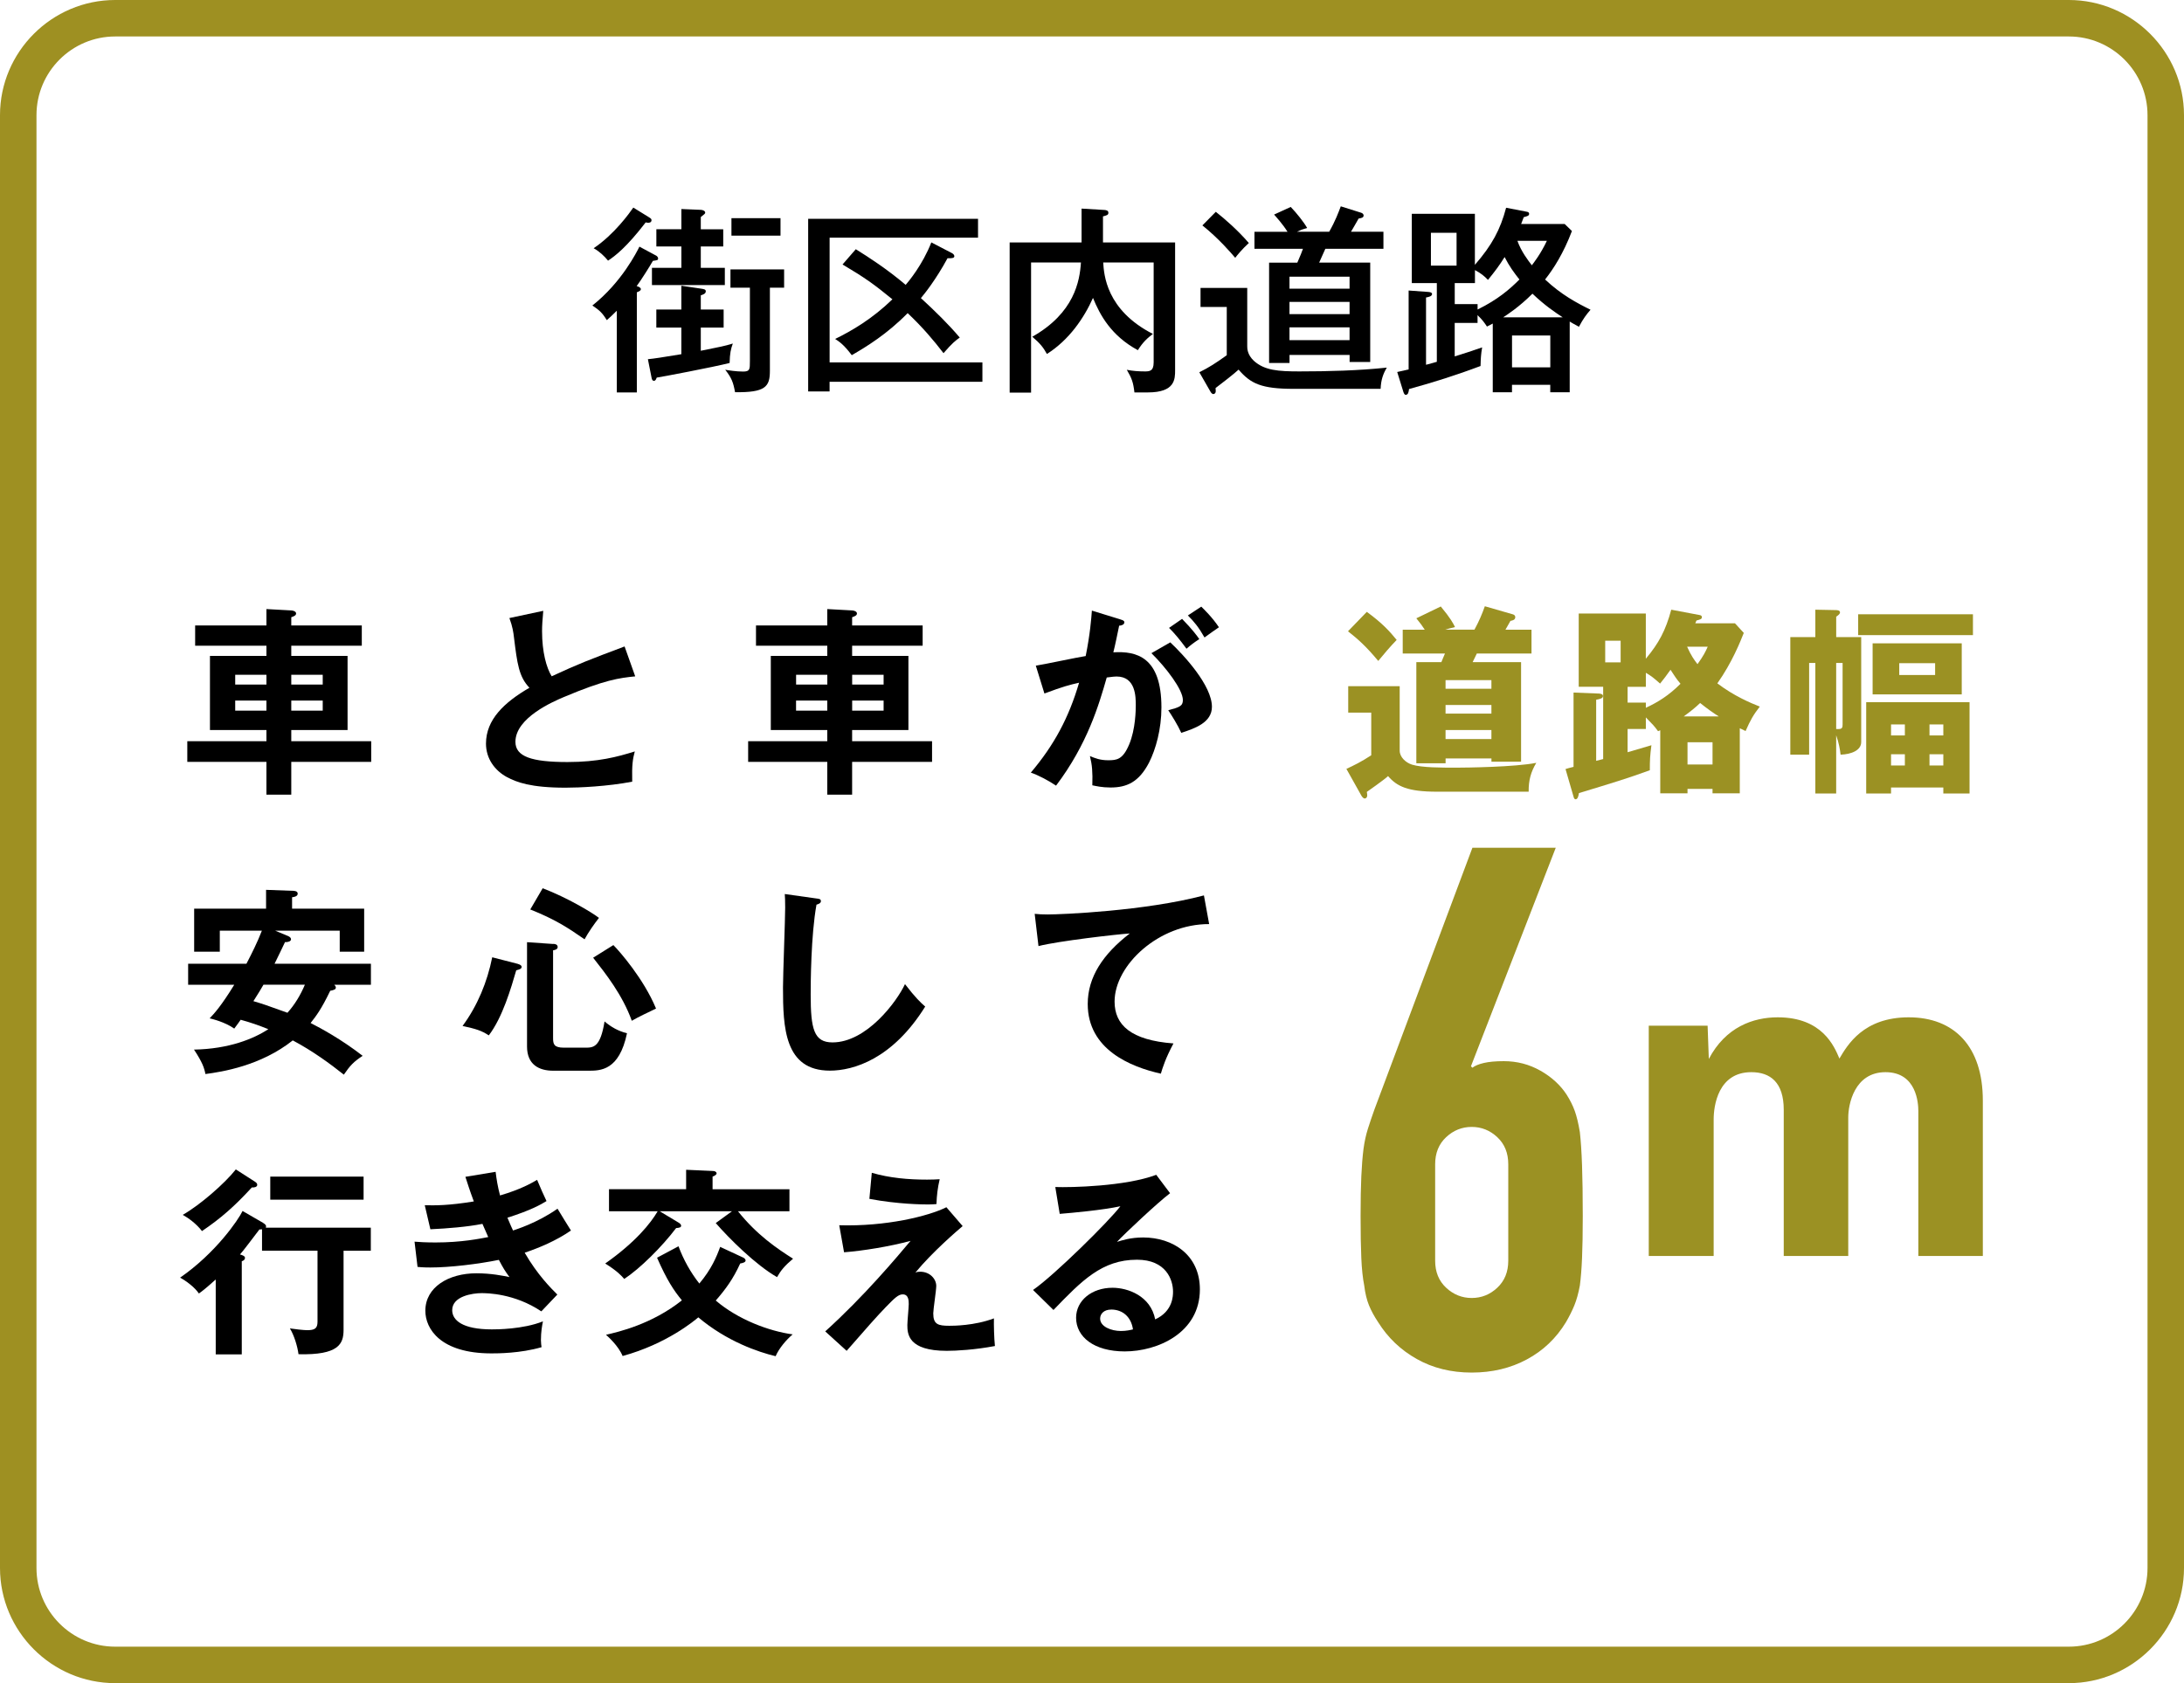
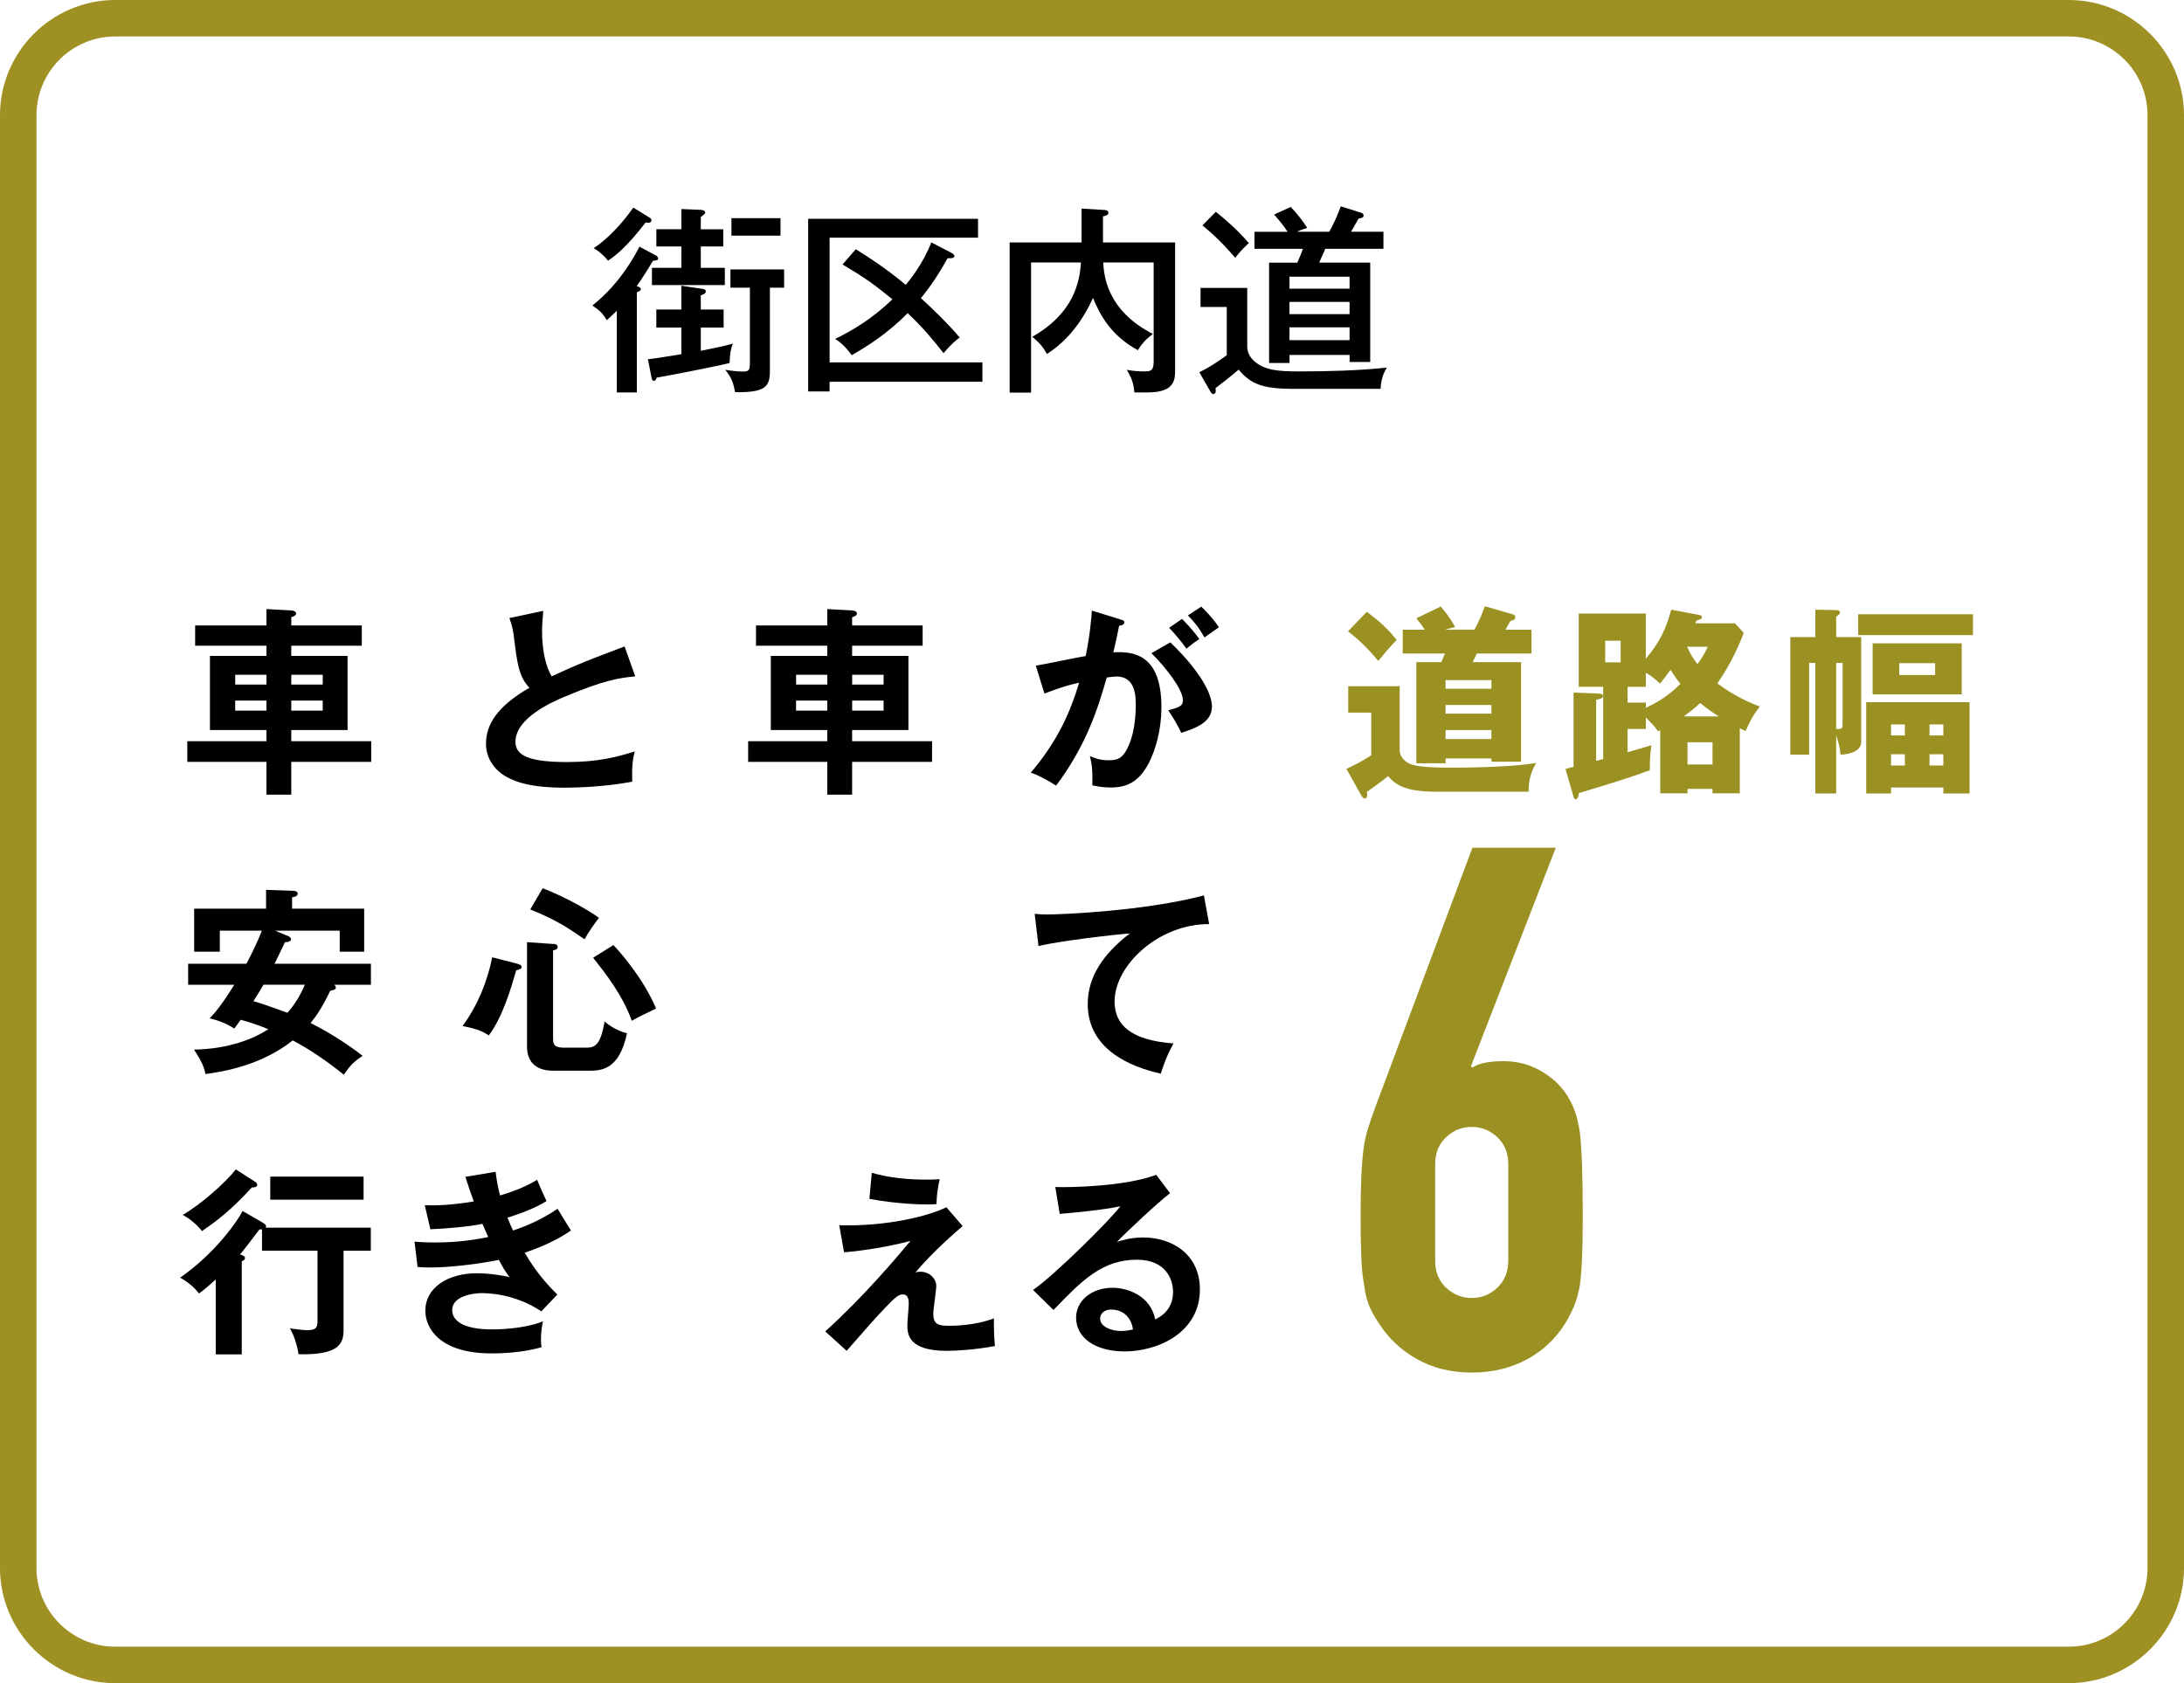
<svg xmlns="http://www.w3.org/2000/svg" id="_レイヤー_2" data-name="レイヤー_2" viewBox="0 0 598.64 461.47">
  <defs>
    <style>
      .cls-1 {
        fill: #9e9022;
      }

      .cls-2 {
        fill: #9b9123;
      }
    </style>
  </defs>
  <g id="_レイヤー_1-2" data-name="レイヤー_1">
    <g>
      <path class="cls-1" d="M567.07,10c11.89,0,21.57,9.68,21.57,21.57v398.33c0,11.89-9.68,21.57-21.57,21.57H31.57c-11.89,0-21.57-9.68-21.57-21.57V31.57c0-11.89,9.68-21.57,21.57-21.57h535.5M567.07,0H31.57C14.21,0,0,14.21,0,31.57v398.33c0,17.36,14.21,31.57,31.57,31.57h535.5c17.36,0,31.57-14.21,31.57-31.57V31.57c0-17.36-14.21-31.57-31.57-31.57h0Z" />
      <g>
        <path d="M179.79,70.04c.27.16.6.44.6.82,0,.44-.17.49-1.43.66-.88,1.54-3.18,5.22-4.45,6.92.6.16,1.15.44,1.15.82,0,.44-.44.6-1.1.88v27.45h-5.49v-22.4c-1.32,1.32-1.98,1.92-2.75,2.58-1.21-1.98-1.98-2.69-3.95-4.01,8.07-6.37,12.24-14.82,12.9-16.14l4.5,2.42ZM178.03,59.66c.44.27.55.44.55.71,0,.6-.55.71-.93.71-.17,0-.44-.06-.66-.11-5.27,6.86-8.4,9.22-10.32,10.49-1.04-1.26-2.36-2.53-3.95-3.4,5.71-3.84,9.88-9.72,10.87-11.15l4.45,2.75ZM192.09,96.17c5.43-1.1,6.42-1.26,8.78-1.98-.55,1.48-.82,2.69-.88,5.33-4.56,1.15-18.72,3.84-19.98,4.01-.17.38-.28.88-.77.88s-.6-.6-.66-.93l-.99-5c1.81-.17,3.46-.44,9.17-1.37v-7.3h-6.86v-4.94h6.86v-6.53l5.55.82c.6.11,1.15.16,1.15.71,0,.71-.88.93-1.37,1.1v3.9h6.26v4.94h-6.26v6.37ZM192.09,73.44h6.59v4.72h-19.98v-4.72h8.07v-5.87h-6.86v-4.72h6.86v-5.54l5.27.22c.55,0,1.26.27,1.26.77,0,.27-.22.44-1.21,1.21v3.35h6.15v4.72h-6.15v5.87ZM211.03,101.71c0,4.34-1.26,5.93-9.55,5.82-.49-2.69-.93-3.9-2.69-6.15.93.16,3.02.49,4.89.49s1.87-.6,1.87-2.91v-20.09h-5.33v-5h14.71v5h-3.9v22.84ZM213.94,64.6h-13.45v-4.78h13.45v4.78Z" />
        <path d="M269.28,99.35v5.33h-41.89v2.64h-5.87v-47.32h46.56v5.16h-40.68v34.2h41.89ZM234.58,68.33c3.62,2.25,8.62,5.49,13.67,9.77.71-.82,4.61-5.44,7.03-11.64l5.6,2.91c.44.22.71.55.71.88,0,.49-.6.6-1.87.55-3.18,5.87-6.31,9.77-7.3,10.93,4.01,3.68,7.58,7.19,10.65,10.82-1.1.77-2.09,1.54-4.45,4.28-2.75-3.57-5.66-7.03-9.83-10.98-5.66,5.76-11.25,9.17-15.32,11.53-2.25-3.02-3.62-3.84-4.56-4.45,4.61-2.25,10.21-5.54,15.7-10.87-5.11-4.17-7.47-5.87-13.67-9.55l3.62-4.17Z" />
        <path d="M322.1,66.47v34.97c0,2.53,0,6.15-7.47,6.15h-3.68c-.33-2.8-.71-3.84-2.09-6.2,1.65.33,3.24.44,4.89.44,1.26,0,2.47,0,2.47-2.47v-27.4h-13.83c.22,3.29.77,13.01,13.62,19.6-1.48,1.1-2.75,2.25-4.12,4.45-7.3-3.95-10.38-9.61-12.3-14.33-2.42,5.44-6.53,11.53-12.63,15.37-.99-1.81-1.92-2.96-4.01-4.72,11.53-6.53,13.01-15.26,13.34-20.37h-13.67v35.69h-5.87v-41.18h19.71v-9.28l6.31.38c.49.05,1.04.16,1.04.77s-.44.71-1.48.99v7.14h19.76Z" />
-         <path d="M341.87,78.93v15.98c0,.6,0,2.31,1.81,4.01,2.91,2.64,6.7,2.91,12.46,2.91,7.85,0,16.25-.22,23.99-1.04-1.04,1.76-1.59,3.35-1.7,5.82h-23.83c-8.89,0-11.8-1.43-15.1-5.27-.88.88-5.54,4.5-6.31,5.05.05.6.05.77.05.88,0,.49-.33.77-.66.77-.38,0-.66-.44-.82-.71l-3.02-5.27c2.75-1.37,4.45-2.47,7.52-4.67v-13.23h-7.19v-5.22h12.79ZM333.25,58.07c2.53,1.98,6.09,5.11,9.06,8.56-1.87,1.7-3.24,3.4-3.73,4.06-1.15-1.37-4.61-5.38-9-8.89l3.68-3.73ZM375.58,72.01v27.23h-5.65v-1.92h-16.47v2.2h-5.6v-27.51h7.74c.88-1.98,1.26-3.02,1.54-3.79h-13.29v-4.67h9.06c-1.37-2.2-3.07-4.01-3.68-4.72l4.56-2.09c1.59,1.65,3.57,4.12,4.5,5.76-1.32.38-1.59.49-2.8,1.04h8.84c1.7-2.96,2.58-5.38,3.18-6.97l5.6,1.76c.44.16.66.44.66.77,0,.6-.71.71-1.37.82-.33.55-1.76,3.13-2.09,3.62h8.89v4.67h-15.92c-.55,1.26-1.15,2.53-1.7,3.79h14ZM369.92,79.15v-3.29h-16.47v3.29h16.47ZM369.92,86.12v-3.35h-16.47v3.35h16.47ZM369.92,93.26v-3.51h-16.47v3.51h16.47Z" />
-         <path d="M428.89,61.42l1.98,1.92c-2.31,6.09-5.05,10.38-7.36,13.29,4.45,4.17,8.67,6.42,12.46,8.29-1.15,1.32-1.98,2.42-3.18,4.67-1.59-.88-1.92-1.04-2.53-1.43v19.38h-5.33v-2.03h-10.49v2.03h-5.27v-18.83c-.49.27-.77.38-1.59.82-.6-.93-1.26-1.87-2.58-3.13v2.14h-6.26v9.17c2.53-.77,4.83-1.54,7.52-2.47-.33,1.92-.38,3.02-.44,5.11-6.42,2.42-12.96,4.5-19.6,6.31-.11.82-.22,1.59-.93,1.59-.33,0-.55-.55-.66-.93l-1.65-5.33c1.87-.44,2.36-.55,3.13-.71v-21.63l5.27.38c.55.05,1.15.11,1.15.6,0,.6-.99.82-1.65.93v18.45c1.87-.49,2.42-.66,2.96-.82v-21.58h-6.86v-19h17.29v14c4.72-5.44,6.97-9.66,8.56-15.65l5.71,1.1c.33.05.6.22.6.55,0,.55-.49.66-1.48.93-.22.66-.49,1.21-.71,1.87h11.91ZM392.22,63.83v9h7.03v-9h-7.03ZM405.01,84.86c5.6-2.75,8.84-5.6,11.47-8.23-1.43-1.81-2.75-3.57-4.06-6.15-1.37,2.2-2.63,3.9-4.56,6.26-.99-1.04-1.92-1.81-3.57-2.69v3.57h-5.54v5.76h6.26v1.48ZM428.34,87c-2.03-1.32-4.89-3.24-8.29-6.48-3.57,3.57-6.75,5.65-8.02,6.48h16.31ZM414.45,100.72h10.49v-8.73h-10.49v8.73ZM415.93,66.03c.99,2.85,2.96,5.44,3.95,6.7.38-.49,2.42-3.07,4.12-6.7h-8.07Z" />
+         <path d="M341.87,78.93v15.98c0,.6,0,2.31,1.81,4.01,2.91,2.64,6.7,2.91,12.46,2.91,7.85,0,16.25-.22,23.99-1.04-1.04,1.76-1.59,3.35-1.7,5.82h-23.83c-8.89,0-11.8-1.43-15.1-5.27-.88.88-5.54,4.5-6.31,5.05.05.6.05.77.05.88,0,.49-.33.77-.66.77-.38,0-.66-.44-.82-.71l-3.02-5.27c2.75-1.37,4.45-2.47,7.52-4.67v-13.23h-7.19v-5.22h12.79ZM333.25,58.07c2.53,1.98,6.09,5.11,9.06,8.56-1.87,1.7-3.24,3.4-3.73,4.06-1.15-1.37-4.61-5.38-9-8.89l3.68-3.73ZM375.58,72.01v27.23h-5.65v-1.92h-16.47v2.2h-5.6v-27.51h7.74c.88-1.98,1.26-3.02,1.54-3.79h-13.29v-4.67h9.06c-1.37-2.2-3.07-4.01-3.68-4.72l4.56-2.09c1.59,1.65,3.57,4.12,4.5,5.76-1.32.38-1.59.49-2.8,1.04h8.84c1.7-2.96,2.58-5.38,3.18-6.97l5.6,1.76c.44.16.66.44.66.77,0,.6-.71.71-1.37.82-.33.55-1.76,3.13-2.09,3.62h8.89v4.67h-15.92c-.55,1.26-1.15,2.53-1.7,3.79h14M369.92,79.15v-3.29h-16.47v3.29h16.47ZM369.92,86.12v-3.35h-16.47v3.35h16.47ZM369.92,93.26v-3.51h-16.47v3.51h16.47Z" />
      </g>
      <g>
        <g>
          <path d="M99.17,171.49v5.55h-19.33v2.8h15.43v20.31h-15.43v3.07h21.91v5.66h-21.91v9h-6.81v-9h-21.69v-5.66h21.69v-3.07h-15.48v-20.31h15.48v-2.8h-19.54v-5.55h19.54v-4.5l6.92.38c.66.06,1.21.38,1.21.82,0,.55-.55.77-1.32,1.04v2.25h19.33ZM73.03,187.69v-2.69h-8.56v2.69h8.56ZM64.47,192.08v2.75h8.56v-2.75h-8.56ZM88.46,187.69v-2.69h-8.62v2.69h8.62ZM79.84,192.08v2.75h8.62v-2.75h-8.62Z" />
          <path d="M174.11,185.44c-4.34.44-8.34.93-19.65,5.71-2.69,1.15-13.18,5.6-13.18,12.24,0,4.01,4.34,5.54,14.27,5.54,8.4,0,13.73-1.43,18.45-2.91-.55,2.03-.82,3.62-.71,8.29-6.81,1.32-14.66,1.65-18.28,1.65-9.66,0-13.45-1.54-15.98-2.86-3.4-1.81-5.82-5.11-5.82-9.22,0-6.59,5-11.31,11.91-15.32-2.91-3.02-3.35-6.64-4.23-13.73-.17-1.48-.38-2.96-1.26-5.38l9.28-1.98c-.22,2.64-.33,3.9-.33,5.6,0,5.71,1.21,10.05,2.64,12.35,7.58-3.51,10.21-4.5,19.98-8.18l2.91,8.18Z" />
          <path d="M252.9,171.49v5.55h-19.33v2.8h15.43v20.31h-15.43v3.07h21.91v5.66h-21.91v9h-6.81v-9h-21.69v-5.66h21.69v-3.07h-15.48v-20.31h15.48v-2.8h-19.54v-5.55h19.54v-4.5l6.92.38c.66.06,1.21.38,1.21.82,0,.55-.55.77-1.32,1.04v2.25h19.33ZM226.77,187.69v-2.69h-8.56v2.69h8.56ZM218.2,192.08v2.75h8.56v-2.75h-8.56ZM242.2,187.69v-2.69h-8.62v2.69h8.62ZM233.58,192.08v2.75h8.62v-2.75h-8.62Z" />
          <path d="M307.15,169.85c.6.17,1.04.33,1.04.77,0,.38-.28.82-1.43.93-.49,2.36-1.04,5.11-1.59,7.3,6.31-.38,13.18,1.21,13.18,15.1,0,5.98-1.54,11.47-3.4,15.15-2.8,5.38-6.15,6.81-10.54,6.81-2.36,0-3.9-.38-5-.6.11-3.73-.06-5.6-.66-8.02,1.43.6,2.8,1.15,5,1.15,2.36,0,4.01-.17,5.76-4.34,1.76-4.17,1.81-9.55,1.81-10.71,0-2.31,0-7.91-5.27-7.91-.66,0-.82.05-2.69.27-2.14,7.47-5.27,18.23-13.89,29.65-2.03-1.37-4.83-2.86-6.92-3.57,6.42-7.58,10.43-15.1,13.23-24.65-2.63.6-4.23.99-9.5,2.96l-2.36-7.63c2.2-.33,11.69-2.36,13.67-2.64,1.21-5.98,1.54-10.32,1.7-12.46l7.85,2.42ZM320.77,176.11c3.84,3.62,11.42,11.86,11.42,17.68,0,4.34-4.72,5.93-8.4,7.14-.93-2.09-2.64-4.83-3.57-6.2,3.02-.82,4.01-1.1,4.01-2.8,0-2.85-4.56-8.84-8.62-12.85l5.16-2.96ZM324.01,169.68c2.85,2.91,4.12,4.67,4.72,5.54-1.59,1.04-2.42,1.7-3.51,2.64-1.98-2.69-3.29-4.23-4.78-5.71l3.57-2.47ZM329.28,166.33c.71.71,3.02,2.91,4.83,5.65-1.54,1.04-1.81,1.26-3.95,2.8-1.59-2.8-2.85-4.34-4.56-6.04l3.68-2.42Z" />
          <path d="M51.57,269.99v-5.76h15.98c1.54-2.96,3.02-5.93,4.23-9.06h-11.53v5.76h-7.03v-11.8h19.71v-5.16l7.41.27c.33,0,1.26.05,1.26.77s-.88.93-1.54.99v3.13h19.76v11.8h-6.7v-5.76h-17.68l3.29,1.37c.33.11,1.04.44,1.04.99,0,.6-.93.82-1.65.77-.44.88-2.14,4.56-2.86,5.93h26.41v5.76h-10.05c.16.16.44.44.44.77,0,.55-.66.71-1.54.88-2.47,5.11-3.79,6.81-5.38,8.84,2.8,1.43,8.4,4.45,14.27,9-2.53,1.65-3.46,2.69-5.16,5.16-3.73-2.96-8.51-6.48-14-9.39-8.78,6.97-19.38,8.62-23.94,9.22-.33-1.7-.82-3.18-3.13-6.7,9.55-.17,16.36-2.96,20.37-5.6-2.75-1.1-4.78-1.81-7.58-2.58-.6.88-.82,1.15-1.76,2.42-2.47-1.76-5.98-2.64-6.75-2.8,1.26-1.32,3.18-3.4,6.75-9.22h-12.68ZM72.21,269.99c-.55.99-1.32,2.25-2.75,4.5,2.58.77,3.29.99,9.33,3.18,1.98-2.2,3.57-4.83,4.78-7.69h-11.36Z" />
          <path d="M141.94,264.28c.55.17,1.04.38,1.04.82,0,.55-.66.71-1.48.93-1.37,4.72-3.73,12.9-7.52,17.84-2.03-1.32-3.46-1.76-7.19-2.58,4.12-5.6,6.75-12.02,8.13-18.83l7.03,1.81ZM151.6,258.79c.38,0,1.26.05,1.26.88,0,.66-.88.82-1.26.88v24.05c0,1.65.22,2.64,2.96,2.64h5.82c2.25,0,4.17,0,5.33-7.19,1.81,1.54,3.73,2.63,6.15,3.24-2.14,10.27-7.3,10.27-10.6,10.27h-9.61c-3.95,0-7.19-1.7-7.19-6.64v-28.6l7.14.49ZM148.75,243.53c6.86,2.64,13.51,6.64,15.43,8.13-1.26,1.59-2.91,3.95-3.95,5.87-4.67-3.24-8.12-5.49-14.88-8.18l3.4-5.82ZM168.13,259.12c1.7,1.7,8.34,9.28,11.69,17.4-1.81.88-5,2.36-6.64,3.35-2.58-7.14-7.19-12.96-10.6-17.29l5.54-3.46Z" />
-           <path d="M223.75,246.33c.88.11,1.26.16,1.26.77,0,.55-.77.82-1.21.93-1.54,8.51-1.59,21.69-1.59,24.65,0,9.44.88,13.12,5.98,13.12,9.33,0,17.62-11.15,19.87-15.98,2.86,3.73,4.39,5.16,5.54,6.15-8.95,14.38-19.65,17.57-26.13,17.57-12.46,0-12.85-11.86-12.85-22.84,0-3.46.6-18.72.6-21.85,0-2.25-.05-2.64-.11-3.73l8.62,1.21Z" />
          <path d="M331.42,253.36c-13.73-.06-25.91,11.2-25.91,21.25,0,6.42,4.5,10.6,16.14,11.47-2.14,4.01-2.96,6.59-3.46,8.29-8.34-1.87-20.04-6.64-20.04-19.11,0-7.36,4.17-13.67,11.53-19.33-3.51.22-19.71,2.09-25.03,3.46l-1.04-8.84c1.04.11,2.09.17,3.57.17,3.73,0,26.63-.93,42.82-5.22l1.43,7.85Z" />
          <path d="M72.1,335.28c.38.22.82.55.82.88,0,.17,0,.27-.05.44h28.77v6.31h-7.47v21.74c0,3.79-1.32,6.92-12.35,6.64-.27-2.14-1.21-5.22-2.36-7.08,1.04.17,3.79.49,4.72.49,2.09,0,2.85-.49,2.85-2.31v-19.49h-15.21v-5.87c-.22.05-.44.05-.71.05-1.76,2.31-4.56,6.04-5.33,6.86.82.22,1.37.49,1.37.93s-.33.77-.88.93v25.53h-7.14v-20.53c-2.69,2.42-3.68,3.18-4.61,3.84-1.21-1.76-3.51-3.46-5.16-4.34,9.77-6.75,15.98-15.87,17.13-18.28l5.6,3.24ZM69.85,323.97c.33.22.66.44.66.88,0,.66-.99.77-1.48.71-4.78,5.22-8.56,8.51-13.67,11.97-1.48-1.98-3.84-3.68-5.27-4.45,4.72-2.69,11.53-8.62,14.55-12.46l5.22,3.35ZM99.66,328.91h-25.58v-6.31h25.58v6.31Z" />
          <path d="M135.85,321.28c.27,2.14.55,3.95,1.21,6.48,5.76-1.7,8.56-3.35,10.16-4.28,1.21,2.85,1.54,3.62,2.58,5.82-1.54.93-4.12,2.47-10.71,4.56.88,2.09,1.21,2.85,1.54,3.51.6-.22,6.59-2.03,12.19-5.98.55.99,3.18,5.16,3.68,5.98-4.12,2.85-8.67,4.72-12.68,6.09,3.51,6.09,7.3,9.83,8.95,11.47l-4.39,4.61c-7.36-4.94-14.93-5-16.36-5-2.47,0-8.07.82-8.07,4.67,0,2.75,2.8,5.27,10.87,5.27,1.15,0,8.51,0,14-2.2-.22,1.1-.55,2.86-.55,5.16,0,.82.11,1.37.17,1.92-5.82,1.7-12.13,1.7-13.73,1.7-14,0-18.12-6.75-18.12-11.69,0-6.48,6.37-10.27,14-10.27,4.01,0,7.25.66,9.06,1.04-1.21-1.65-1.7-2.42-2.91-4.72-5.65,1.15-13.4,2.09-18.78,2.09-.49,0-1.98,0-3.51-.16l-.82-6.92c1.21.11,3.24.22,5.76.22,7.08,0,12.13-1.04,14.44-1.48-.27-.6-1.37-3.13-1.59-3.62-4.12.82-9.55,1.26-14.27,1.48l-1.54-6.59c2.8.06,6.42.11,13.45-1.04-1.21-3.24-1.7-4.89-2.31-6.75l8.29-1.37Z" />
-           <path d="M216.39,326.05v6.04h-14.11c5.16,6.48,10.76,10.27,15.1,13.01-2.36,1.98-3.35,3.24-4.39,5.05-5.87-3.35-13.18-10.65-16.8-14.82l4.45-3.24h-19.82l5.11,3.07c.49.27.77.6.77.88,0,.44-.38.6-1.37.66-3.9,5.16-9.88,11.09-14.22,13.95-.77-.88-1.87-2.14-5.22-4.23,8.34-5.87,12.46-11.04,14.38-14.33h-13.34v-6.04h21.14v-5.33l7.36.33c.55,0,.99.27.99.66,0,.33-.49.66-1.1.88v3.46h21.08ZM185.98,341.7c1.37,3.68,3.29,7.14,5.71,10.21,3.29-3.9,4.72-7.3,5.71-10.05l6.26,2.91c.38.16.71.49.71.82,0,.49-.77.71-1.48.82-1.92,4.23-4.01,7.08-6.7,10.16,6.09,5.21,14.6,8.4,21.08,9.28-1.7,1.43-3.73,3.79-4.67,5.98-4.67-1.1-13.4-4.06-21.19-10.65-1.04.88-8.67,7.3-20.75,10.6-1.15-2.8-4.01-5.33-4.56-5.82,3.35-.77,12.52-2.85,20.81-9.44-2.2-2.69-4.06-5.43-6.81-11.69l5.87-3.13Z" />
          <path d="M263.88,336.15c-1.37,1.15-8.29,7.08-12.96,12.74.49-.17.66-.22,1.32-.22,2.64,0,4.39,1.98,4.39,3.9,0,1.21-.82,6.42-.82,7.52,0,3.02,1.32,3.4,4.39,3.4,1.04,0,6.86,0,12.24-2.03-.05,1.76.05,5.54.27,7.58-5.49,1.04-10.6,1.32-13.18,1.32-10.6,0-10.82-4.61-10.82-7.08,0-.93.38-4.89.38-5.71,0-.88,0-2.69-1.65-2.69-1.21,0-2.25,1.04-4.61,3.46-2.36,2.42-5.49,5.98-10.76,12.02l-5.87-5.33c10.65-9.61,19.65-20.37,23.39-24.82-5.66,1.54-13.18,2.75-18.23,3.13l-1.32-7.41c12.79.38,24.43-2.47,29.37-4.94l4.45,5.16ZM238.96,321.55c4.94,1.43,9.99,1.87,15.15,1.87,1.59,0,2.36-.05,3.46-.11-.55,2.31-.82,4.56-.88,6.81-.6.05-1.26.11-2.25.11-1.48,0-8.34-.06-16.14-1.54l.66-7.14Z" />
          <path d="M320.71,327.15c-3.35,2.53-12.46,11.09-14.55,13.34,1.43-.44,3.73-1.21,7.19-1.21,8.12,0,15.54,4.78,15.54,14.22,0,11.97-11.64,17.02-20.59,17.02-8.46,0-13.34-4.01-13.34-9.22,0-4.72,4.28-8.23,9.99-8.23,4.17,0,10.43,2.2,11.69,8.67,4.89-2.25,4.89-6.53,4.89-7.63,0-3.18-1.87-8.73-9.88-8.73-9.61,0-15.15,5.76-22.89,13.78l-5.6-5.49c5.87-4.06,20.81-18.83,23.94-22.95-4.78,1.04-13.12,1.81-16.63,2.09l-1.21-7.36c4.12.16,19.27-.17,27.67-3.35l3.79,5.05ZM304.57,359.05c-2.03,0-3.02,1.21-3.02,2.47,0,2.2,3.02,3.4,5.71,3.4,1.43,0,2.63-.27,3.29-.44-.49-3.4-2.8-5.44-5.98-5.44Z" />
        </g>
        <g>
          <g>
-             <path class="cls-2" d="M468.06,281.23l.33,9.11c4.61-8.78,12.19-11.42,18.89-11.42,12.19,0,15.48,7.91,16.91,11.31,2.2-3.73,6.59-11.31,19-11.31s20.31,7.91,20.31,22.84v42.6h-17.68v-39.75c0-2.09-.44-10.65-9-10.65s-10.21,8.89-10.21,12.41v37.99h-17.68v-40.08c0-7.58-3.73-10.32-8.89-10.32-9.11,0-10.32,9.22-10.32,12.96v37.44h-17.79v-63.14h16.14Z" />
            <path class="cls-2" d="M426.44,232.42l-23.25,59.92.4.4c.67-.53,1.7-.97,3.11-1.3,1.4-.33,3.24-.5,5.51-.5,3.61,0,6.95.87,10.02,2.61,3.07,1.74,5.48,3.94,7.21,6.61.93,1.47,1.67,2.94,2.2,4.41.53,1.47,1,3.41,1.4,5.81.27,2.4.47,5.45.6,9.12.13,3.68.2,8.32.2,13.93,0,4.68-.07,8.52-.2,11.52-.13,3.01-.33,5.51-.6,7.52-.4,2.14-.9,3.94-1.5,5.41-.6,1.47-1.37,3.01-2.3,4.61-2.67,4.41-6.25,7.82-10.72,10.22-4.48,2.41-9.52,3.61-15.13,3.61s-10.62-1.23-15.03-3.71c-4.41-2.47-7.95-5.84-10.62-10.12-1.07-1.6-1.9-3.14-2.5-4.61-.6-1.47-1.04-3.27-1.3-5.41-.4-2-.67-4.51-.8-7.52-.13-3.01-.2-6.84-.2-11.52,0-4.41.07-8.05.2-10.92.13-2.87.33-5.38.6-7.51.27-2,.67-3.84,1.2-5.51.53-1.67,1.13-3.44,1.8-5.31l26.85-71.74h22.85ZM413.42,319.2c0-3.07-1-5.54-3.01-7.42-2-1.87-4.34-2.81-7.01-2.81s-5.01.94-7.01,2.81c-2,1.87-3.01,4.34-3.01,7.42v26.45c0,3.07,1,5.54,3.01,7.41,2,1.87,4.34,2.81,7.01,2.81s5.01-.93,7.01-2.81c2-1.87,3.01-4.34,3.01-7.41v-26.45Z" />
          </g>
          <g>
            <path class="cls-2" d="M383.66,188.13v17.68c0,1.76,1.65,3.29,3.4,3.84,2.69.82,7.96.82,12.19.82,2.69,0,16.09-.17,21.85-1.32-1.48,2.47-2.14,4.83-2.09,7.91h-25.14c-8.07,0-10.98-1.48-13.4-4.28-.88.88-5.66,4.23-5.82,4.34.05.28.11.71.11.99,0,.49-.33.82-.71.82-.27,0-.66-.38-.88-.77l-4.12-7.36c2.03-.93,4.17-1.98,6.81-3.73v-11.69h-6.31v-7.25h14.11ZM374.65,167.76c4.23,3.07,6.31,5.38,8.18,7.69-1.76,1.81-3.62,4.01-5.05,5.76-3.24-3.9-5.54-5.98-8.29-8.13l5.16-5.33ZM416.93,181.54v27.29h-8.12v-.88h-12.57v1.32h-8.02v-27.73h6.86c.17-.38.82-2.03.99-2.36h-11.58v-6.53h6.04c-.71-1.1-1.15-1.7-2.31-3.13l6.7-3.24c2.69,3.24,3.4,4.61,3.9,5.65-1.26.27-1.92.49-2.69.71h8.02c1.26-2.31,2.09-4.28,2.85-6.42l7.63,2.2c.44.11.71.38.71.77,0,.77-.71.93-1.32,1.04-.11.22-.88,1.59-1.37,2.42h7.14v6.53h-14.99c-.17.33-.77,1.65-1.15,2.36h13.29ZM408.8,188.84v-2.36h-12.57v2.36h12.57ZM408.8,195.65v-2.36h-12.57v2.36h12.57ZM408.8,202.62v-2.47h-12.57v2.47h12.57Z" />
            <path class="cls-2" d="M475.56,170.89l2.42,2.64c-.93,2.31-3.18,8.07-7.25,13.83,4.56,3.46,9.11,5.38,11.64,6.37-1.81,2.31-2.58,3.73-3.9,6.7-.49-.22-.77-.38-1.59-.77v17.84h-7.47v-1.21h-6.86v1.21h-7.47v-17.29c-.22.11-.38.17-.6.27-1.04-1.43-1.37-1.76-3.35-3.79v3.18h-5v6.37c.71-.22,5.49-1.59,6.53-1.92-.38,2.86-.44,4.06-.44,6.86-6.37,2.31-9.99,3.4-19.43,6.26-.11.66-.28,1.7-.93,1.7-.33,0-.49-.44-.55-.71l-2.2-7.58c.71-.22.88-.27,2.2-.6v-20.37l6.86.27c.22,0,1.21.05,1.21.66,0,.66-.77.82-1.87,1.04v16.75l1.92-.49v-19.82h-6.7v-20.09h18.39v12.41c3.57-4.28,5.43-7.74,6.97-13.45l7.85,1.48c.27.05.55.22.55.55,0,.55-.44.66-1.48.93-.17.38-.22.55-.33.77h10.87ZM439.99,175.67v5.93h4.23v-5.93h-4.23ZM451.13,194.06c3.4-1.59,6.31-3.4,9.5-6.59-.99-1.15-1.87-2.47-2.74-3.84-1.1,1.59-1.81,2.47-2.86,3.79-1.59-1.43-2.47-2.14-3.9-2.96v3.84h-5v4.34h5v1.43ZM471.12,196.42c-1.48-.93-3.13-2.09-5.11-3.68-1.32,1.26-2.47,2.2-4.5,3.68h9.61ZM462.44,177.31c1.1,2.47,1.98,3.68,2.85,4.78,1.59-2.2,2.25-3.51,2.8-4.78h-5.65ZM462.55,209.6h6.86v-6.09h-6.86v6.09Z" />
            <path class="cls-2" d="M510.16,174.68v28.77c0,2.25-2.63,3.35-5.65,3.46-.17-1.43-.44-3.13-1.21-5.33v15.98h-5.71v-35.8h-1.7v25.15h-5.16v-32.23h6.86v-7.52l5.66.11c.27,0,1.1.05,1.1.6,0,.49-.44.77-1.04,1.21v5.6h6.86ZM503.3,181.76v18.12h.66c.99,0,1.1-.44,1.1-1.26v-16.85h-1.76ZM540.79,168.42v5.71h-31.46v-5.71h31.46ZM518.34,215.91v1.65h-6.81v-25.03h28.33v25.03h-7.19v-1.65h-14.33ZM537.72,176.38v14h-24.43v-14h24.43ZM522.13,201.64v-3.02h-3.79v3.02h3.79ZM522.13,209.87v-3.08h-3.79v3.08h3.79ZM520.59,181.82v3.24h9.83v-3.24h-9.83ZM532.67,201.64v-3.02h-3.79v3.02h3.79ZM528.88,206.8v3.08h3.79v-3.08h-3.79Z" />
          </g>
        </g>
      </g>
    </g>
  </g>
</svg>